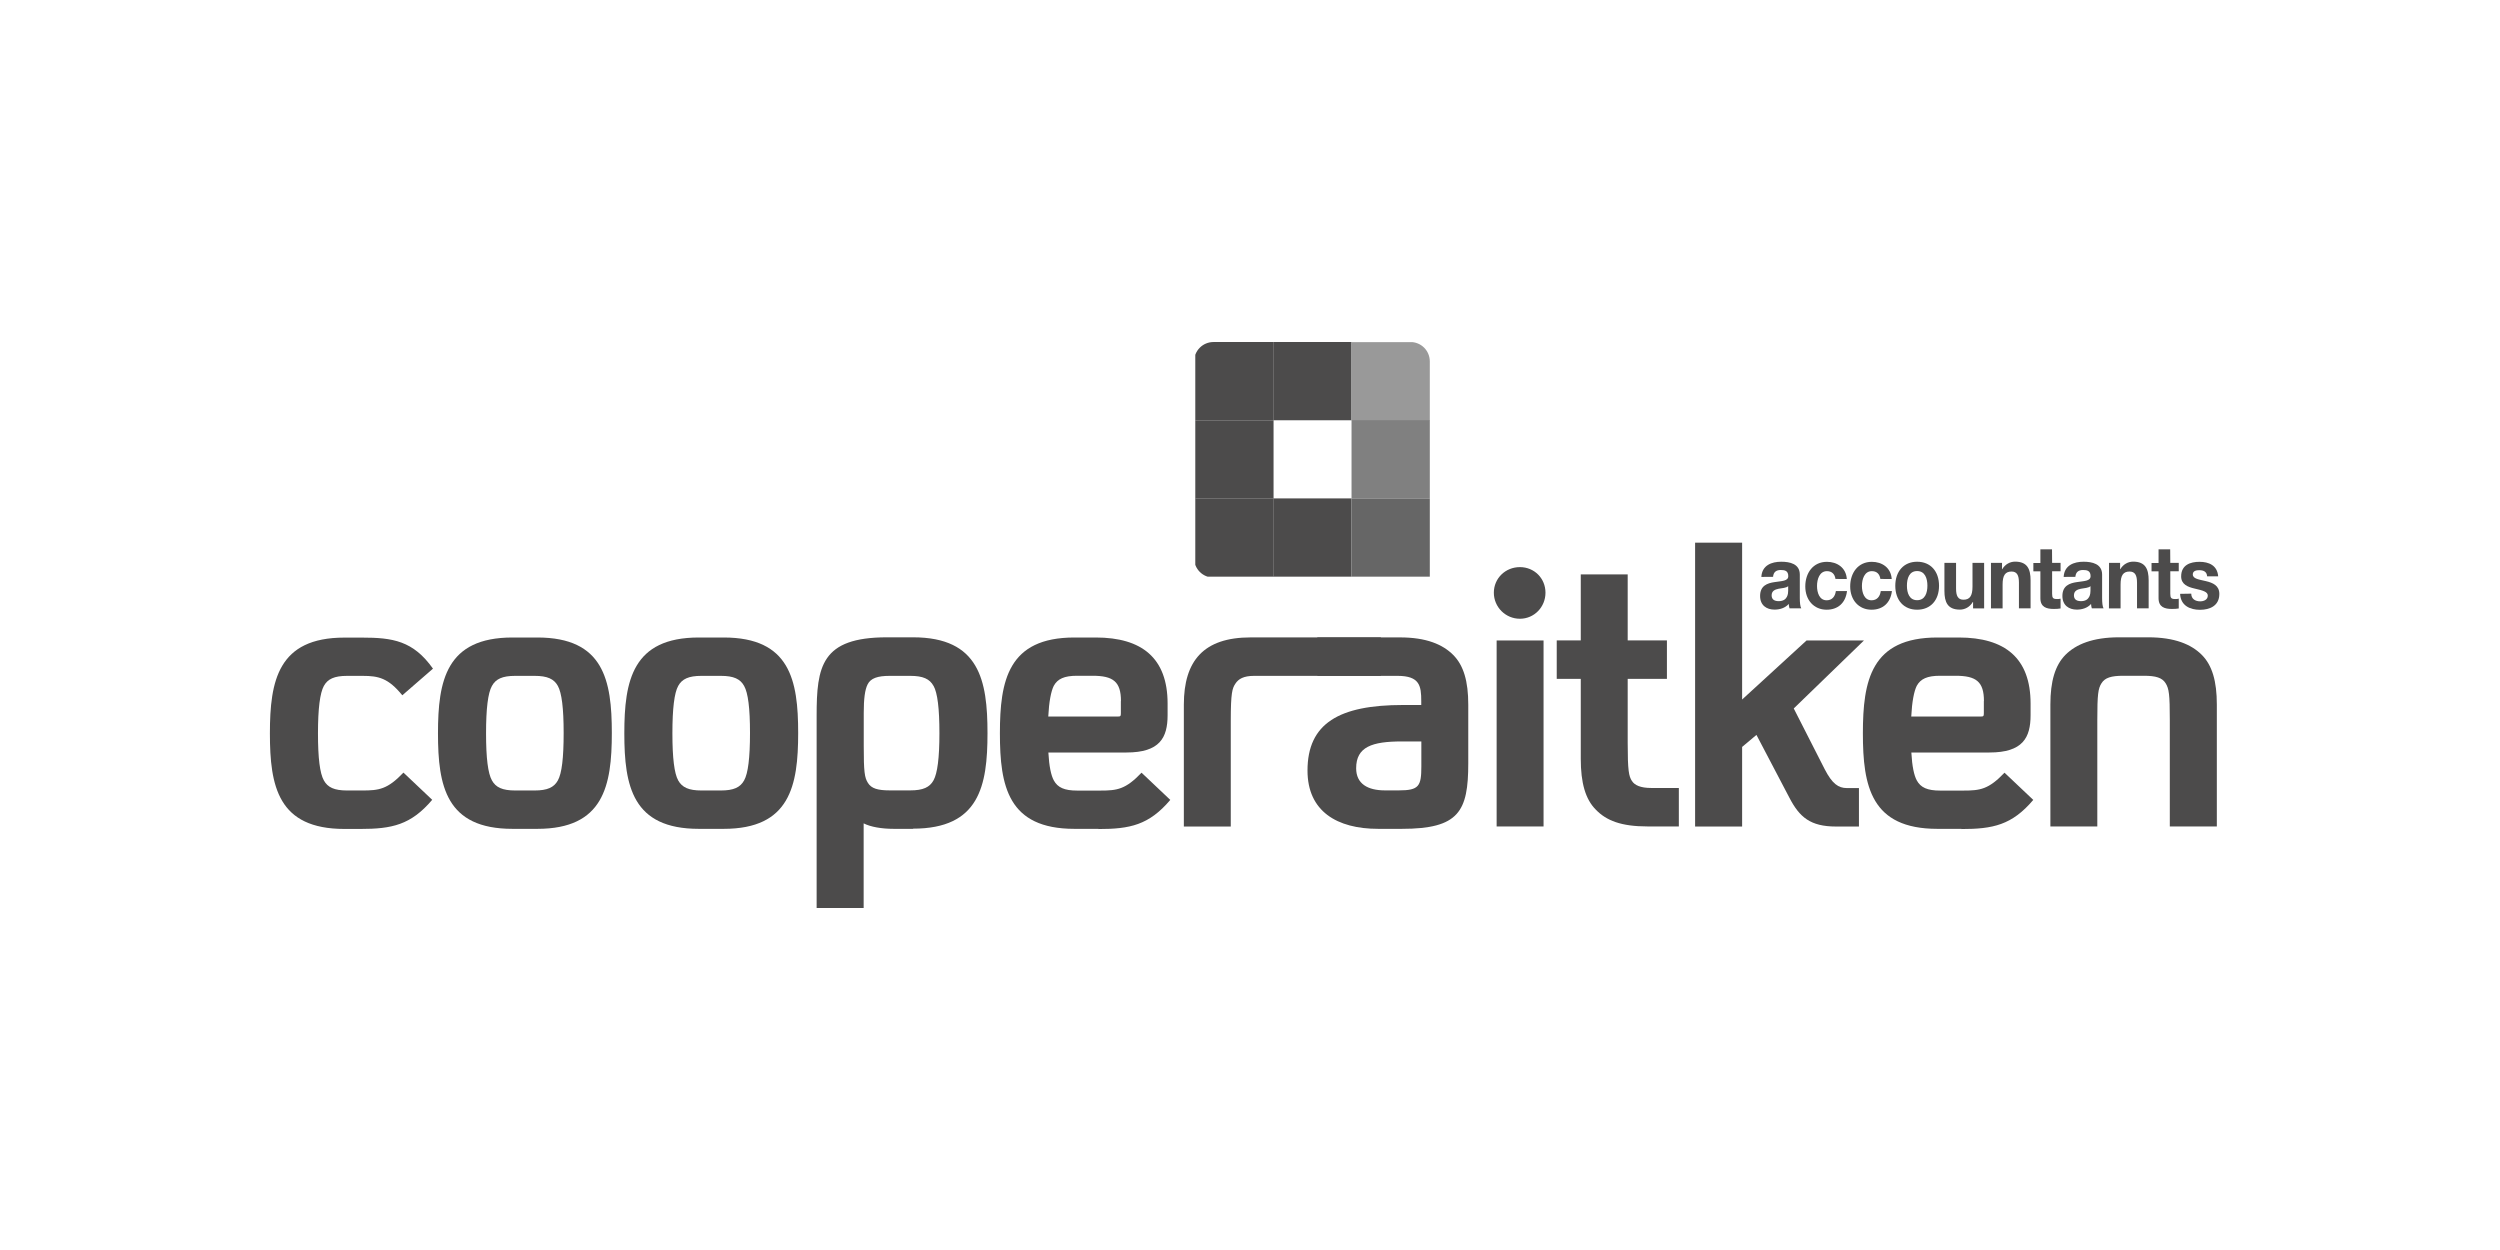
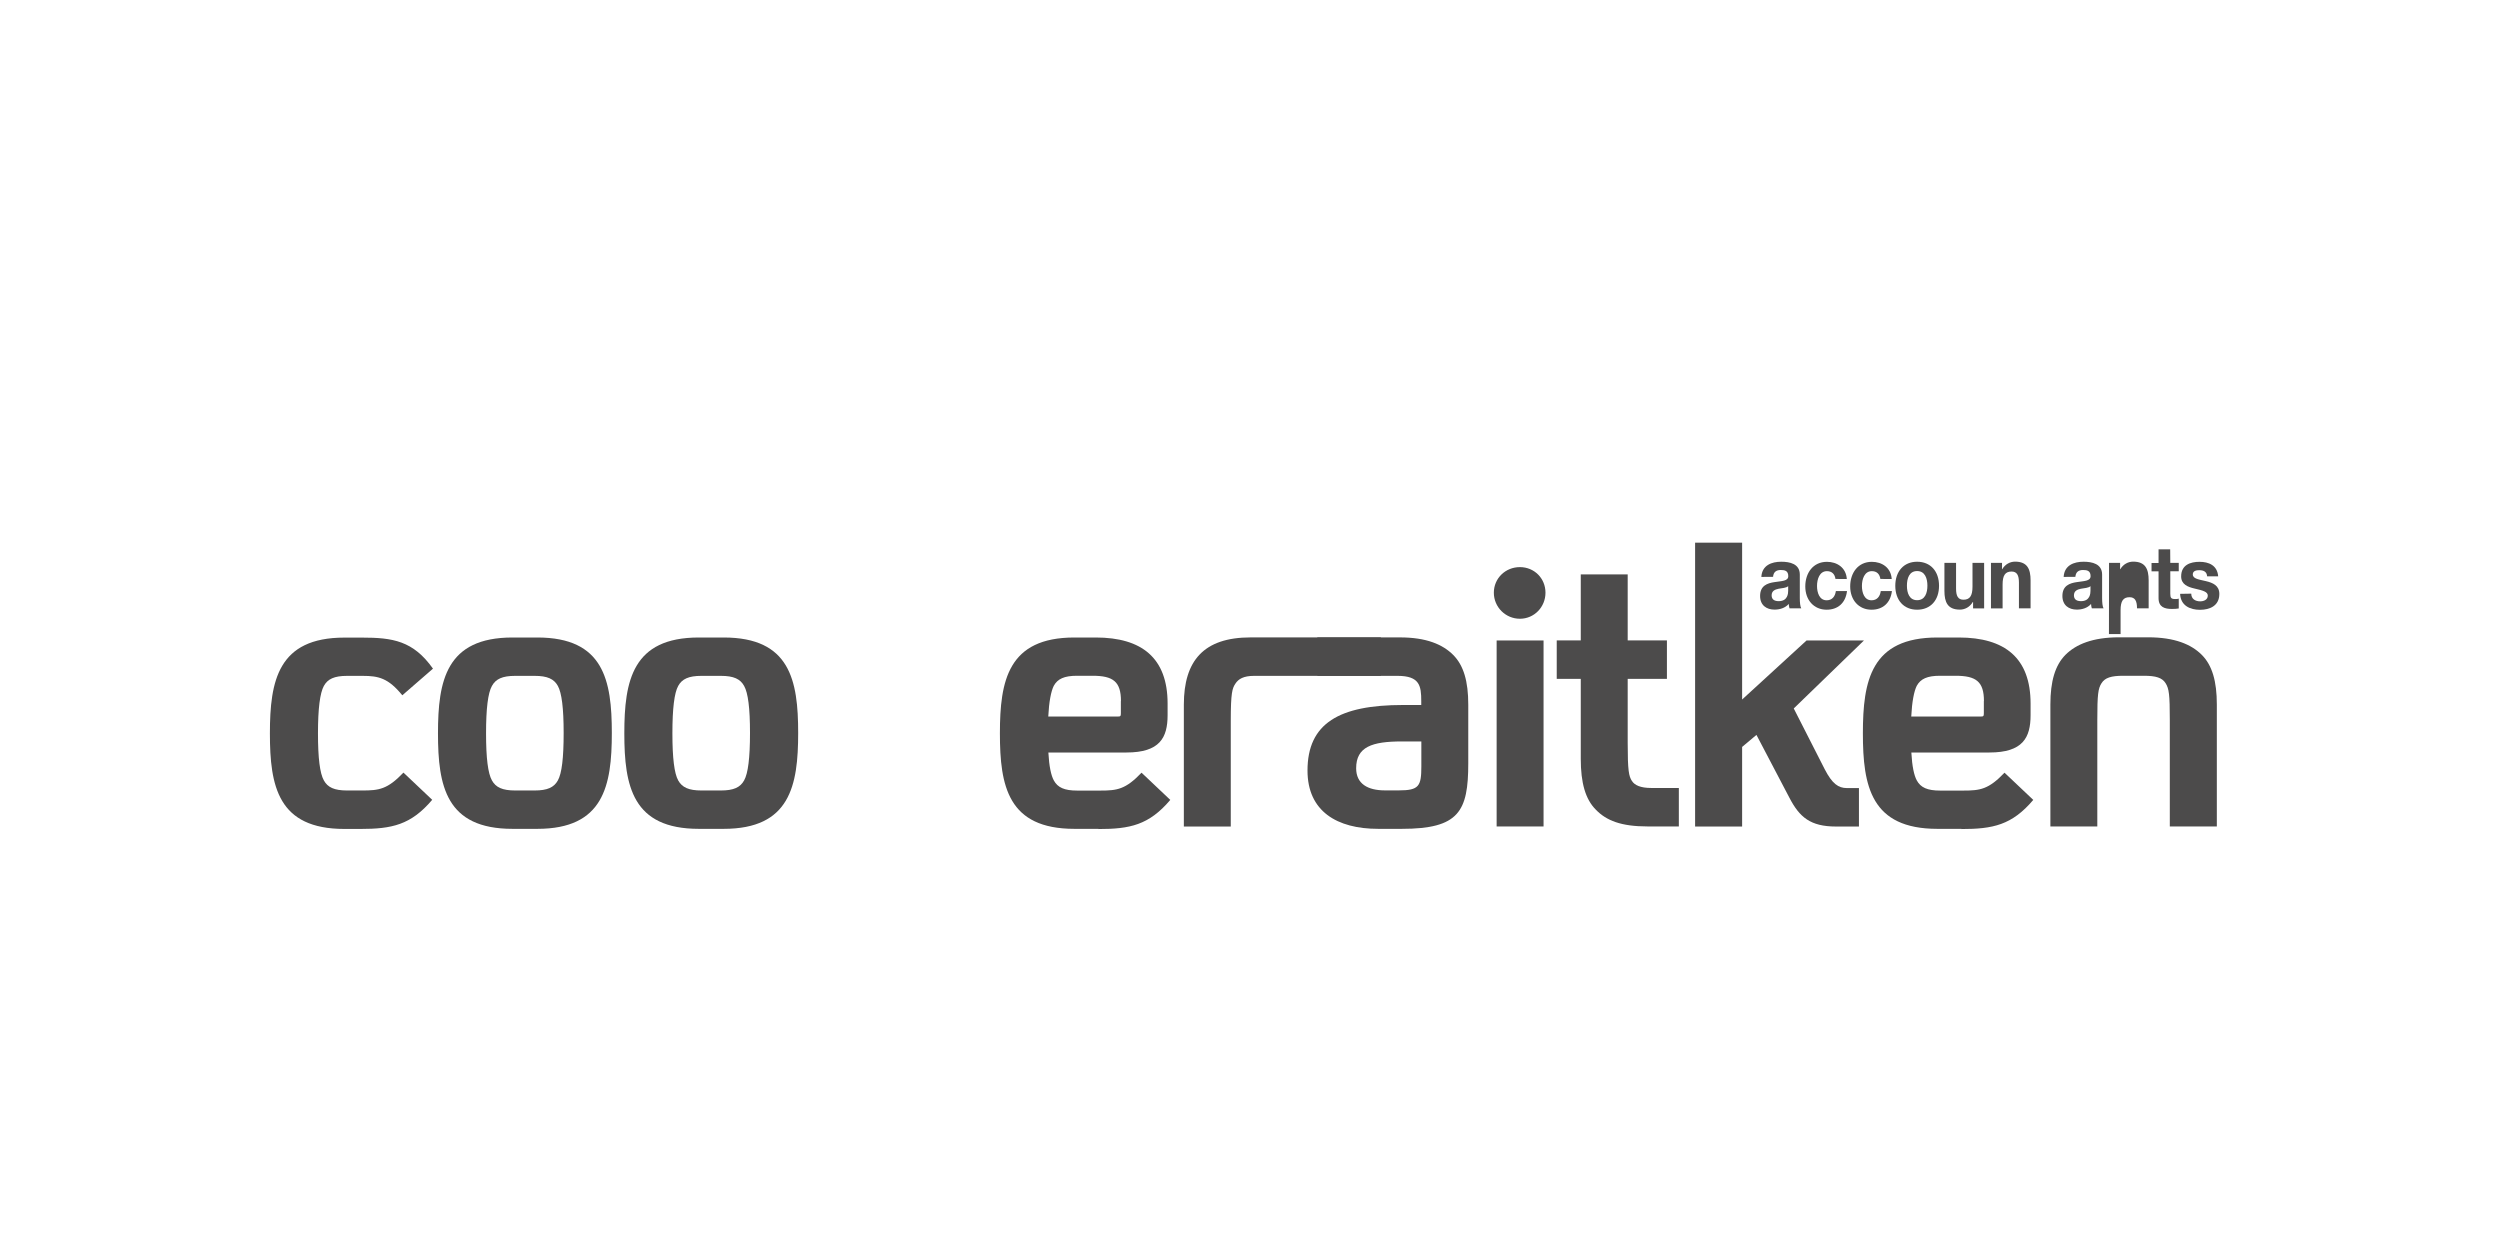
<svg xmlns="http://www.w3.org/2000/svg" id="Layer_1" viewBox="0 0 260 130">
  <defs>
    <style>
      .cls-1 {
        fill: none;
      }

      .cls-2 {
        fill: gray;
      }

      .cls-3 {
        clip-path: url(#clippath-1);
      }

      .cls-4 {
        fill: #666;
      }

      .cls-5 {
        fill: #4c4b4b;
      }

      .cls-6 {
        clip-path: url(#clippath);
      }

      .cls-7 {
        fill: #999;
      }
    </style>
    <clipPath id="clippath">
      <path class="cls-1" d="M126.21,35.57c-1.12,0-2.02.9-2.02,2.02v20.46c0,1.12.9,2.02,2.02,2.02h22.49v-2.02s0-20.46,0-20.46c0-1.12-.9-2.02-2.02-2.02" />
    </clipPath>
    <clipPath id="clippath-1">
-       <rect class="cls-1" x="28.07" y="35.57" width="202.91" height="61.25" />
-     </clipPath>
+       </clipPath>
  </defs>
  <path class="cls-5" d="M41.84,72.31c-1.45-1.78-2.46-2.02-4.12-2.02h-1.62c-1.33,0-2.02.32-2.42,1.05-.4.73-.61,2.34-.61,4.93s.2,4.16.61,4.89c.4.73,1.09,1.05,2.42,1.05h1.58c1.74,0,2.62-.12,4.28-1.86l2.99,2.83c-2.22,2.62-4.2,3.03-7.47,3.03h-1.66c-6.91,0-7.75-4.44-7.75-9.93s.85-9.97,7.75-9.97h1.82c3.19,0,5.33.32,7.39,3.23" />
  <path class="cls-5" d="M55.88,86.2h-2.58c-6.91,0-7.75-4.44-7.75-9.93s.85-9.97,7.75-9.97h2.58c6.9,0,7.75,4.44,7.75,9.93s-.85,9.97-7.75,9.97M58.02,71.34c-.4-.73-1.09-1.05-2.42-1.05h-2.02c-1.33,0-2.02.32-2.42,1.05-.41.73-.61,2.34-.61,4.93s.2,4.16.61,4.89c.4.73,1.09,1.05,2.42,1.05h2.02c1.33,0,2.02-.32,2.42-1.05.41-.73.6-2.34.6-4.93s-.2-4.16-.6-4.89" />
  <path class="cls-5" d="M75.26,86.2h-2.58c-6.9,0-7.75-4.44-7.75-9.93s.85-9.97,7.75-9.97h2.58c6.9,0,7.75,4.44,7.75,9.93s-.85,9.97-7.75,9.97M77.39,71.34c-.4-.73-1.09-1.05-2.42-1.05h-2.02c-1.33,0-2.02.32-2.42,1.05-.4.73-.6,2.34-.6,4.93s.2,4.16.6,4.89c.41.73,1.09,1.05,2.42,1.05h2.02c1.33,0,2.02-.32,2.42-1.05.41-.73.61-2.34.61-4.93s-.2-4.16-.61-4.89" />
-   <path class="cls-5" d="M94.95,86.2h-1.98c-1.29,0-2.42-.2-3.15-.57v8.8h-4.89v-19.99c0-5.13.48-8.16,7.31-8.16h2.71c6.91,0,7.75,4.48,7.75,9.97s-.85,9.93-7.75,9.93M97.09,71.34c-.4-.73-1.09-1.05-2.42-1.05h-2.14c-1.25,0-1.98.24-2.3.89-.28.56-.4,1.49-.4,2.95v3.47c0,2.66.08,3.27.44,3.83.36.57,1.01.77,2.26.77h2.14c1.33,0,2.02-.32,2.42-1.05.4-.73.61-2.3.61-4.89s-.2-4.2-.61-4.93" />
  <path class="cls-5" d="M114.24,86.2h-2.5c-6.91,0-7.75-4.44-7.75-9.93s.85-9.97,7.75-9.97h2.22c4.8,0,7.47,2.14,7.47,6.87v1.21c0,2.34-.81,3.88-4.28,3.88h-8.12c.08,1.45.28,2.38.57,2.91.4.73,1.09,1.05,2.42,1.05h2.42c1.74,0,2.62-.12,4.28-1.86l2.99,2.83c-2.22,2.62-4.2,3.03-7.47,3.03M116.58,72.91c0-2.02-.81-2.63-2.95-2.63h-1.62c-1.33,0-2.02.32-2.42,1.05-.28.57-.49,1.62-.57,3.19h7.23c.28,0,.32-.04.32-.36v-1.25Z" />
  <path class="cls-5" d="M130.42,70.29c-1.09,0-1.62.32-1.94.81-.32.48-.48.93-.48,3.84v11.02h-4.88v-12.68c0-4.56,2.06-6.99,6.94-6.99h13.55v4" />
  <path class="cls-5" d="M158.07,64.35c-1.49,0-2.71-1.21-2.71-2.71s1.21-2.66,2.71-2.66,2.66,1.17,2.66,2.66-1.17,2.71-2.66,2.71M155.65,66.61h4.88v19.34h-4.88v-19.34Z" />
  <path class="cls-5" d="M171.34,85.95c-2.74,0-4.28-.61-5.37-1.74-1.09-1.09-1.57-2.79-1.57-5.29v-8.32h-2.5v-4h2.5v-6.86h4.88v6.86h4.08v4h-4.08v6.66c0,2.91.12,3.47.44,3.96.28.44.89.73,2.02.73h2.86v4" />
  <path class="cls-5" d="M186.55,73.68l3.23,6.34c.77,1.49,1.41,1.94,2.3,1.94h1.25v4h-2.38c-2.67,0-3.8-.97-4.85-2.99l-3.43-6.54-1.49,1.25v8.28h-4.89v-29.52h4.89v16.31l6.7-6.14h5.97" />
  <path class="cls-5" d="M203.99,86.2h-2.5c-6.91,0-7.75-4.44-7.75-9.93s.85-9.97,7.75-9.97h2.22c4.81,0,7.47,2.14,7.47,6.87v1.21c0,2.34-.81,3.88-4.28,3.88h-8.12c.08,1.45.28,2.38.57,2.91.4.73,1.09,1.05,2.42,1.05h2.42c1.74,0,2.62-.12,4.28-1.86l2.99,2.83c-2.22,2.62-4.2,3.03-7.47,3.03M206.33,72.91c0-2.02-.81-2.63-2.95-2.63h-1.62c-1.33,0-2.02.32-2.42,1.05-.28.57-.49,1.62-.57,3.19h7.23c.28,0,.32-.04.32-.36v-1.25Z" />
  <path class="cls-5" d="M225.66,85.95v-11.06c0-2.66-.08-3.27-.44-3.84-.36-.57-1.01-.77-2.26-.77h-2.14c-1.25,0-1.9.2-2.26.77-.36.56-.44,1.17-.44,3.84v11.06h-4.88v-12.68c0-2.42.49-4.08,1.57-5.17,1.09-1.09,2.83-1.82,5.57-1.82h3.03c2.75,0,4.48.73,5.57,1.82,1.09,1.09,1.57,2.75,1.57,5.17v12.68" />
  <path class="cls-5" d="M137,66.29h8.6c2.74,0,4.44.73,5.53,1.82,1.09,1.09,1.57,2.75,1.57,5.17v6.1c0,5.01-.97,6.82-6.91,6.82h-2.46c-4.28,0-7.35-1.82-7.35-6.06,0-4.93,3.31-6.82,9.93-6.82h1.9v-.41c0-1.58-.16-2.62-2.46-2.62h-8.34M147.82,77.11h-2.02c-3.11,0-4.76.56-4.76,2.79,0,1.62,1.21,2.3,2.99,2.3h1.45c2.1,0,2.34-.44,2.34-2.5v-2.58Z" />
  <g class="cls-6">
    <g class="cls-3">
      <rect class="cls-5" x="124.31" y="35.57" width="8.14" height="8.14" />
      <rect class="cls-5" x="124.31" y="43.71" width="8.14" height="8.14" />
      <rect class="cls-5" x="132.43" y="35.57" width="8.13" height="8.14" />
      <rect class="cls-5" x="124.31" y="51.83" width="8.14" height="8.14" />
      <rect class="cls-5" x="132.43" y="51.83" width="8.13" height="8.14" />
      <rect class="cls-7" x="140.56" y="35.58" width="8.14" height="8.14" />
      <rect class="cls-2" x="140.56" y="43.69" width="8.14" height="8.14" />
-       <rect class="cls-4" x="140.56" y="51.83" width="8.14" height="8.14" />
    </g>
  </g>
  <path class="cls-5" d="M183.18,60c.07-1.22,1.08-1.58,2.07-1.58.88,0,1.93.21,1.93,1.34v2.46c0,.43.04.86.15,1.05h-1.22c-.04-.15-.08-.3-.08-.46-.38.43-.94.59-1.48.59-.83,0-1.5-.45-1.5-1.42,0-1.07.75-1.33,1.5-1.44.74-.12,1.43-.09,1.43-.62,0-.56-.36-.64-.78-.64-.46,0-.76.2-.8.71M185.97,60.96c-.2.19-.63.2-1,.27-.37.08-.72.22-.72.69s.35.6.74.6c.94,0,.98-.81.98-1.09v-.48Z" />
  <path class="cls-5" d="M190.89,60.21c-.08-.53-.39-.81-.89-.81-.77,0-1.03.84-1.03,1.54s.25,1.49,1,1.49c.56,0,.88-.38.96-.96h1.16c-.15,1.25-.96,1.94-2.12,1.94-1.33,0-2.22-1.01-2.22-2.42s.82-2.56,2.25-2.56c1.04,0,1.99.59,2.07,1.79" />
  <path class="cls-5" d="M195.56,60.21c-.08-.53-.39-.81-.89-.81-.77,0-1.03.84-1.03,1.54s.25,1.49,1,1.49c.56,0,.88-.38.96-.96h1.16c-.15,1.25-.96,1.94-2.12,1.94-1.33,0-2.22-1.01-2.22-2.42s.82-2.56,2.25-2.56c1.04,0,1.99.59,2.07,1.79" />
  <path class="cls-5" d="M199.38,58.42c1.39,0,2.28.99,2.28,2.5s-.89,2.49-2.28,2.49-2.27-.99-2.27-2.49.89-2.5,2.27-2.5M199.38,62.42c.83,0,1.07-.76,1.07-1.51s-.25-1.52-1.07-1.52-1.06.76-1.06,1.52.25,1.51,1.06,1.51" />
  <path class="cls-5" d="M206.35,63.27h-1.15v-.66h-.03c-.31.53-.83.79-1.34.79-1.28,0-1.61-.78-1.61-1.95v-2.91h1.21v2.67c0,.78.21,1.16.77,1.16.65,0,.94-.39.94-1.35v-2.48h1.21" />
  <path class="cls-5" d="M207.06,58.54h1.15v.66h.02c.31-.53.83-.79,1.34-.79,1.28,0,1.61.78,1.61,1.95v2.91h-1.21v-2.67c0-.78-.21-1.16-.77-1.16-.65,0-.93.39-.93,1.35v2.48h-1.21" />
-   <path class="cls-5" d="M213.42,58.54h.88v.87h-.88v2.34c0,.44.1.55.51.55.13,0,.25,0,.37-.04v1.02c-.2.04-.47.05-.71.05-.74,0-1.39-.18-1.39-1.12v-2.79h-.73v-.87h.73v-1.42h1.21" />
  <path class="cls-5" d="M214.62,60c.07-1.22,1.08-1.58,2.07-1.58.88,0,1.93.21,1.93,1.34v2.46c0,.43.04.86.15,1.05h-1.22c-.04-.15-.08-.3-.08-.46-.38.43-.94.59-1.48.59-.83,0-1.5-.45-1.5-1.42,0-1.07.75-1.33,1.5-1.44.74-.12,1.43-.09,1.43-.62,0-.56-.36-.64-.78-.64-.46,0-.76.2-.8.71M217.41,60.96c-.2.19-.63.2-1,.27-.37.08-.72.22-.72.69s.35.6.74.6c.94,0,.98-.81.98-1.09v-.48Z" />
-   <path class="cls-5" d="M219.34,58.54h1.15v.66h.02c.31-.53.83-.79,1.34-.79,1.28,0,1.61.78,1.61,1.95v2.91h-1.21v-2.67c0-.78-.21-1.16-.78-1.16-.65,0-.93.39-.93,1.35v2.48h-1.21" />
+   <path class="cls-5" d="M219.34,58.54h1.15v.66h.02c.31-.53.83-.79,1.34-.79,1.28,0,1.61.78,1.61,1.95v2.91h-1.21c0-.78-.21-1.16-.78-1.16-.65,0-.93.39-.93,1.35v2.48h-1.21" />
  <path class="cls-5" d="M225.71,58.54h.88v.87h-.88v2.34c0,.44.1.55.51.55.13,0,.25,0,.37-.04v1.02c-.2.04-.47.05-.71.05-.74,0-1.39-.18-1.39-1.12v-2.79h-.73v-.87h.73v-1.42h1.21" />
  <path class="cls-5" d="M227.89,61.74c0,.57.45.8.93.8.35,0,.79-.15.79-.6,0-.39-.5-.53-1.37-.73-.7-.16-1.4-.43-1.4-1.26,0-1.21.97-1.52,1.91-1.52s1.85.35,1.94,1.51h-1.15c-.03-.5-.39-.64-.82-.64-.27,0-.67.05-.67.44,0,.47.68.53,1.37.7.71.17,1.39.45,1.39,1.33,0,1.24-1,1.65-2.01,1.65s-2.01-.41-2.07-1.66" />
</svg>